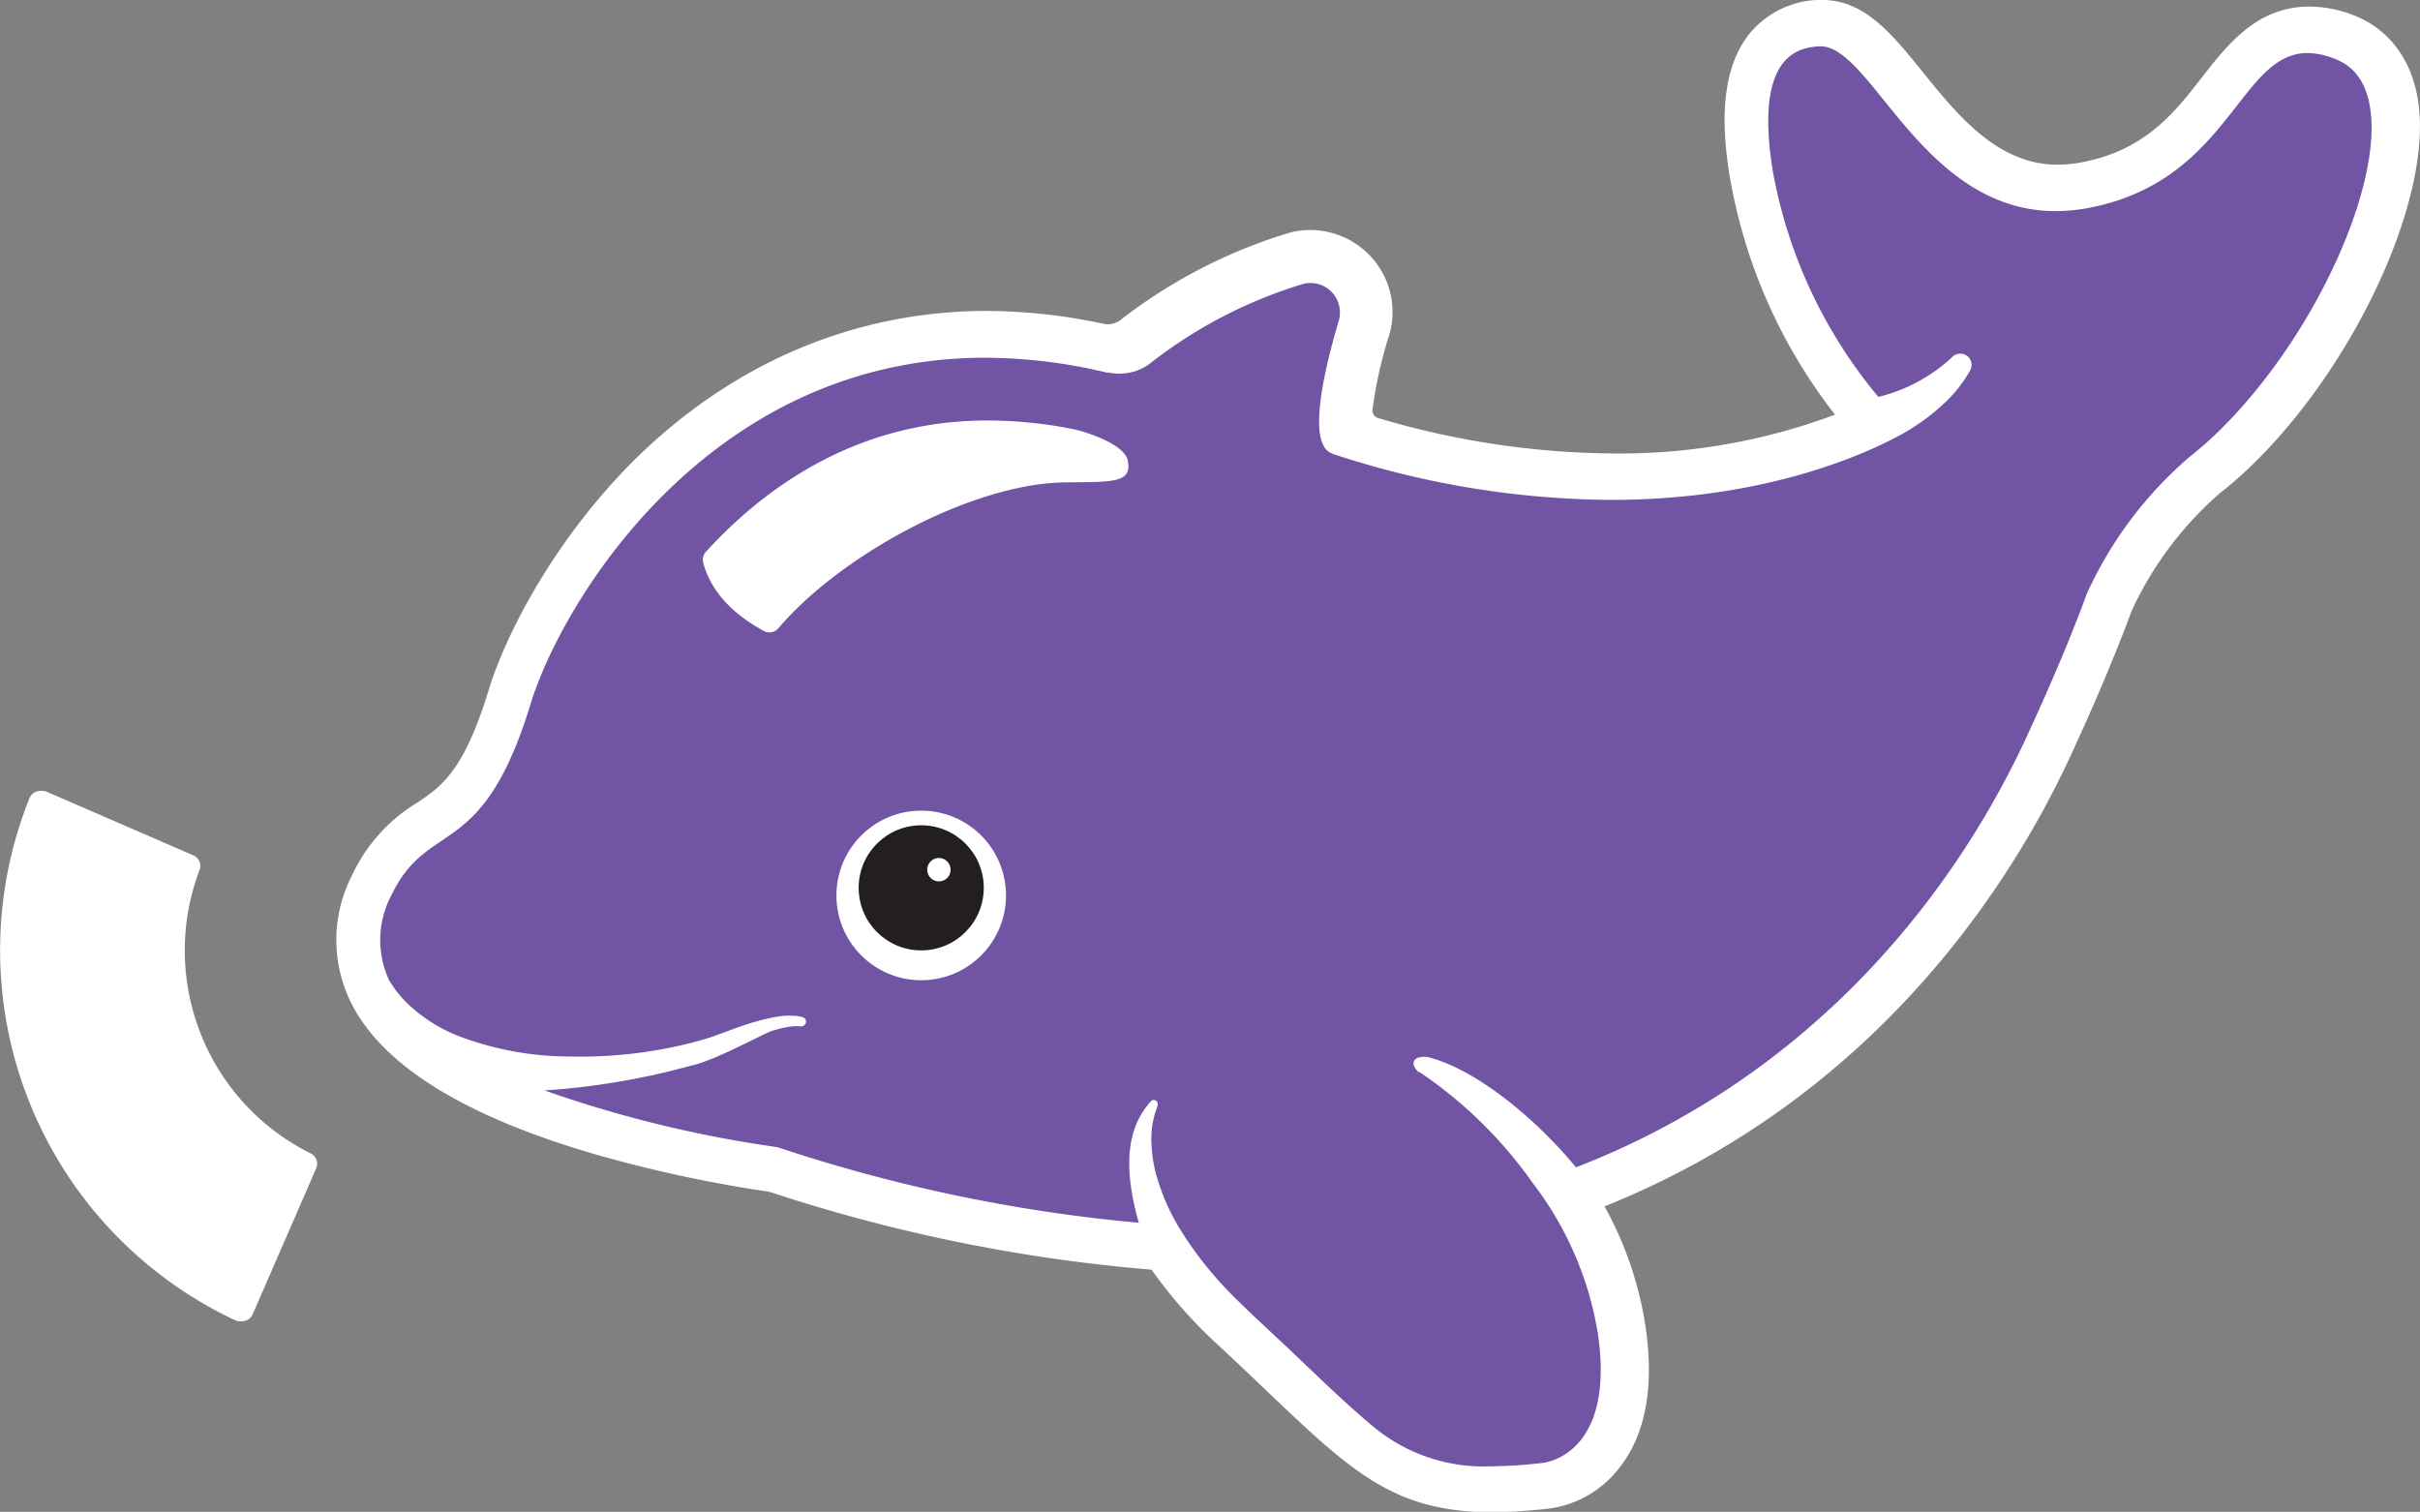
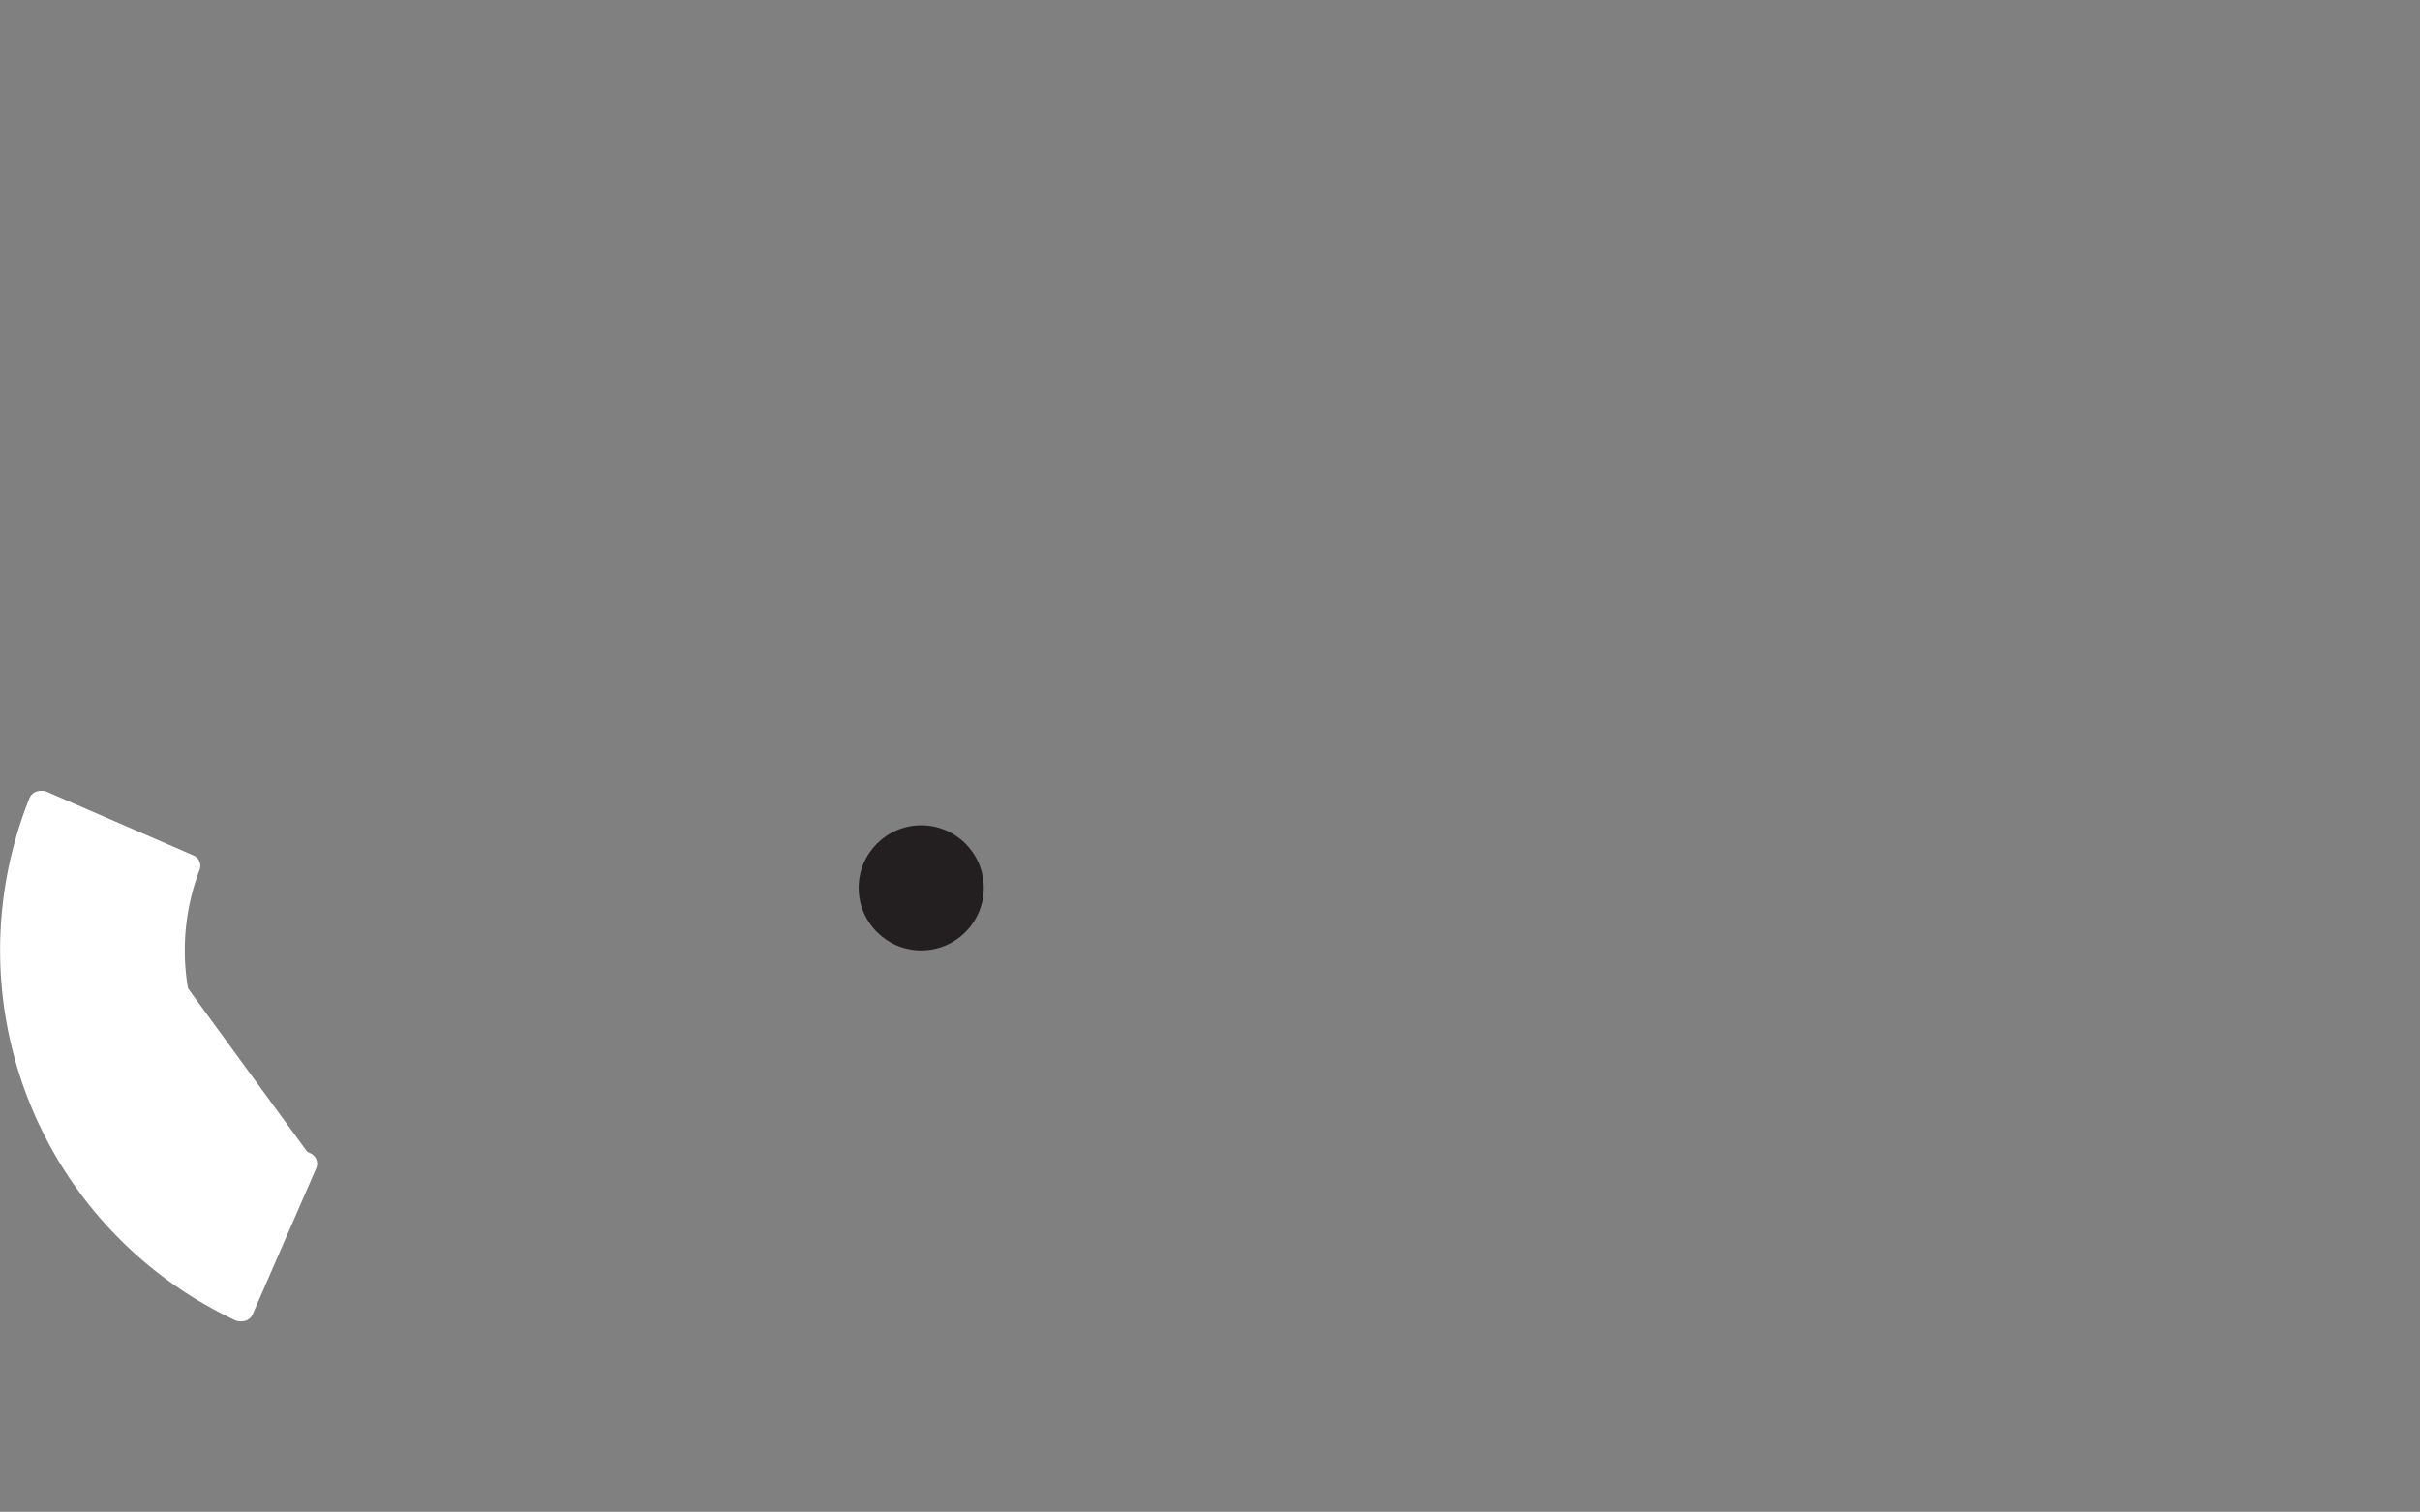
<svg xmlns="http://www.w3.org/2000/svg" viewBox="0 0 261.12 163.13">
  <rect x="0" y="0" width="261.12" height="163.13" fill="#808080" stroke="none" />
  <defs>
    <style>.cls-1{fill:#fff;}.cls-2{fill:#7154a3;}.cls-3{fill:#231f20;}</style>
  </defs>
  <title>Asset 3</title>
  <g id="Layer_2" data-name="Layer 2">
    <g id="Layer_1-2" data-name="Layer 1">
      <path class="cls-1" d="M33.53,124.46a24.46,24.46,0,0,1-12-30.59,1.22,1.22,0,0,0-.66-1.57L5.06,85.44a1.23,1.23,0,0,0-1.64.68A44.09,44.09,0,0,0,25.6,142.44a1.23,1.23,0,0,0,1.66-.62l6.86-15.76A1.24,1.24,0,0,0,33.53,124.46Z" />
-       <path class="cls-1" d="M260.91,10.84c-.67-4.29-3-7.47-6.48-9A13.24,13.24,0,0,0,249.19.71c-5.64,0-8.81,4.06-11.6,7.64-3,3.87-6.16,7.88-13,9.17a14.73,14.73,0,0,1-2.59.25c-6.46,0-10.79-5.36-14.6-10.08C204.21,3.74,201.19,0,196.67,0h0L196,0a10,10,0,0,0-7.33,3.76c-2.54,3.29-3.21,8.34-2,15.44A57.41,57.41,0,0,0,198,44.74a66.24,66.24,0,0,1-23.93,4.19,90.84,90.84,0,0,1-25.46-3.85.88.88,0,0,1-.52-.85,46.4,46.4,0,0,1,1.8-8.06,8.79,8.79,0,0,0-1.4-7.79,8.9,8.9,0,0,0-7.08-3.56,9.08,9.08,0,0,0-2.37.32,56.2,56.2,0,0,0-18.26,9.48,2.22,2.22,0,0,1-1.7.32l0,0a61.07,61.07,0,0,0-12.56-1.39c-14.24,0-27.4,5.56-38.06,16.07C59.84,58.2,54.58,68.37,52.72,74.49c-2.67,8.72-5.09,10.36-7.65,12.09A18,18,0,0,0,38,94.42a15.21,15.21,0,0,0,.16,14.31c3.59,6.57,12.48,11.93,26.44,15.93A143.78,143.78,0,0,0,83,128.59,177.86,177.86,0,0,0,124.25,137a51.12,51.12,0,0,0,7.25,8.19c1.94,1.8,3.68,3.46,5.21,4.92,9.13,8.69,13.71,13.06,24.27,13.06a57.53,57.53,0,0,0,6.21-.4,11.47,11.47,0,0,0,7.48-4.31c2.83-3.54,3.82-8.6,2.93-15a38.5,38.5,0,0,0-4.47-13.29c29.48-11.83,44.05-35.16,50.25-48.54,2.69-5.8,4.91-11.08,6.62-15.7a37.75,37.75,0,0,1,9.54-12.73c.54-.42,1.07-.86,1.59-1.31l.17-.14C253.29,41.2,262.63,21.76,260.91,10.84Z" />
-       <path class="cls-1" d="M33.29,124.47a24.46,24.46,0,0,1-12-30.59,1.22,1.22,0,0,0-.66-1.57L4.82,85.45a1.24,1.24,0,0,0-1.64.68,44.09,44.09,0,0,0,22.18,56.32,1.23,1.23,0,0,0,1.66-.62l6.86-15.76A1.24,1.24,0,0,0,33.29,124.47Z" />
-       <path class="cls-2" d="M252.23,6.48A8.29,8.29,0,0,0,249,5.72c-7.43,0-8.41,13.84-23.67,16.72a18.93,18.93,0,0,1-3.51.34C207.42,22.78,202,5,196.44,5h-.24c-1.81.17-7,.57-4.92,13.42a52.49,52.49,0,0,0,11.4,24.41,18,18,0,0,0,7.64-4l.33-.31a1.23,1.23,0,0,1,1.74,0,1.24,1.24,0,0,1,.18,1.47A14.78,14.78,0,0,1,210,43.31c-.49.47-1,.91-1.51,1.33a19,19,0,0,1-1.63,1.19l-.8.53c-3.35,2-14.56,7.58-32.24,7.58a97.29,97.29,0,0,1-30.12-5l.09,0c-3-.9-.65-9.87.65-14.29a3.18,3.18,0,0,0-3.88-4A50.44,50.44,0,0,0,124,39.29h0a5.53,5.53,0,0,1-4.48.88l.06.07a57.19,57.19,0,0,0-13.27-1.64c-30,0-45.76,26.55-49.06,37.36-5.23,17.14-11,12.28-15,20.61a10.28,10.28,0,0,0-.24,9.25c.12.19.24.38.37.57a12.24,12.24,0,0,0,1.93,2.21,17,17,0,0,0,5.06,3.15A34,34,0,0,0,61.46,114a49.12,49.12,0,0,0,12.42-1.3q1.52-.36,3-.84l3-1.1a27.9,27.9,0,0,1,3.16-.9,14.92,14.92,0,0,1,1.65-.26,8.25,8.25,0,0,1,.86,0,3.49,3.49,0,0,1,1,.14.49.49,0,0,1-.18,1h-.16a3.2,3.2,0,0,0-.61,0,4.57,4.57,0,0,0-.73.1,13,13,0,0,0-1.49.37c-1,.29-6.18,3.23-8.91,3.8a79,79,0,0,1-15.71,2.65,129.74,129.74,0,0,0,25.12,6.12,172.57,172.57,0,0,0,39,8.16c-2-7-.83-10.71,1.25-13.05a.42.42,0,0,1,.6-.12.43.43,0,0,1,.16.53l0,.07a9.56,9.56,0,0,0-.66,3.51,15.55,15.55,0,0,0,.45,3.59,23.09,23.09,0,0,0,3,6.72,39.76,39.76,0,0,0,4.65,5.91c.87.92,1.8,1.78,2.7,2.67l2.82,2.64c3.43,3.19,6.74,6.53,10.26,9.47a18.63,18.63,0,0,0,12.68,4.34,51,51,0,0,0,5.66-.37s7.8-.65,6-13.7a36.16,36.16,0,0,0-7.1-16.54,47,47,0,0,0-12.18-11.93l-.1,0c-.22-.15-.76-.81-.45-1.27s1.25-.4,1.48-.34c5.26,1.33,11.79,6.81,15.95,11.89,25.44-9.86,40.68-29.31,48.6-46.4,2.77-6,4.9-11.07,6.51-15.47a42.7,42.7,0,0,1,11-14.71c.52-.41,1-.83,1.55-1.28l0,0h0C251.69,35.82,261.58,10.47,252.23,6.48Z" />
-       <circle class="cls-1" cx="99.4" cy="96.62" r="9.15" />
+       <path class="cls-1" d="M33.29,124.47L4.82,85.45a1.24,1.24,0,0,0-1.64.68,44.09,44.09,0,0,0,22.18,56.32,1.23,1.23,0,0,0,1.66-.62l6.86-15.76A1.24,1.24,0,0,0,33.29,124.47Z" />
      <circle class="cls-3" cx="99.4" cy="95.8" r="6.75" />
-       <path class="cls-1" d="M101.32,95.1a1.26,1.26,0,1,1,1.25-1.25A1.25,1.25,0,0,1,101.32,95.1Z" />
-       <path class="cls-1" d="M114.86,52.05C104.72,52.21,90.6,60,84,67.78a1.27,1.27,0,0,1-1.6.29c-4.3-2.33-5.94-5.14-6.52-7.35a1.27,1.27,0,0,1,.29-1.18c6.75-7.4,16.75-14.17,30.37-14.17a47.3,47.3,0,0,1,9.57,1c1.41.35,5.25,1.61,5.58,3.34C122.16,52.13,120.13,52,114.86,52.05Z" />
    </g>
  </g>
</svg>